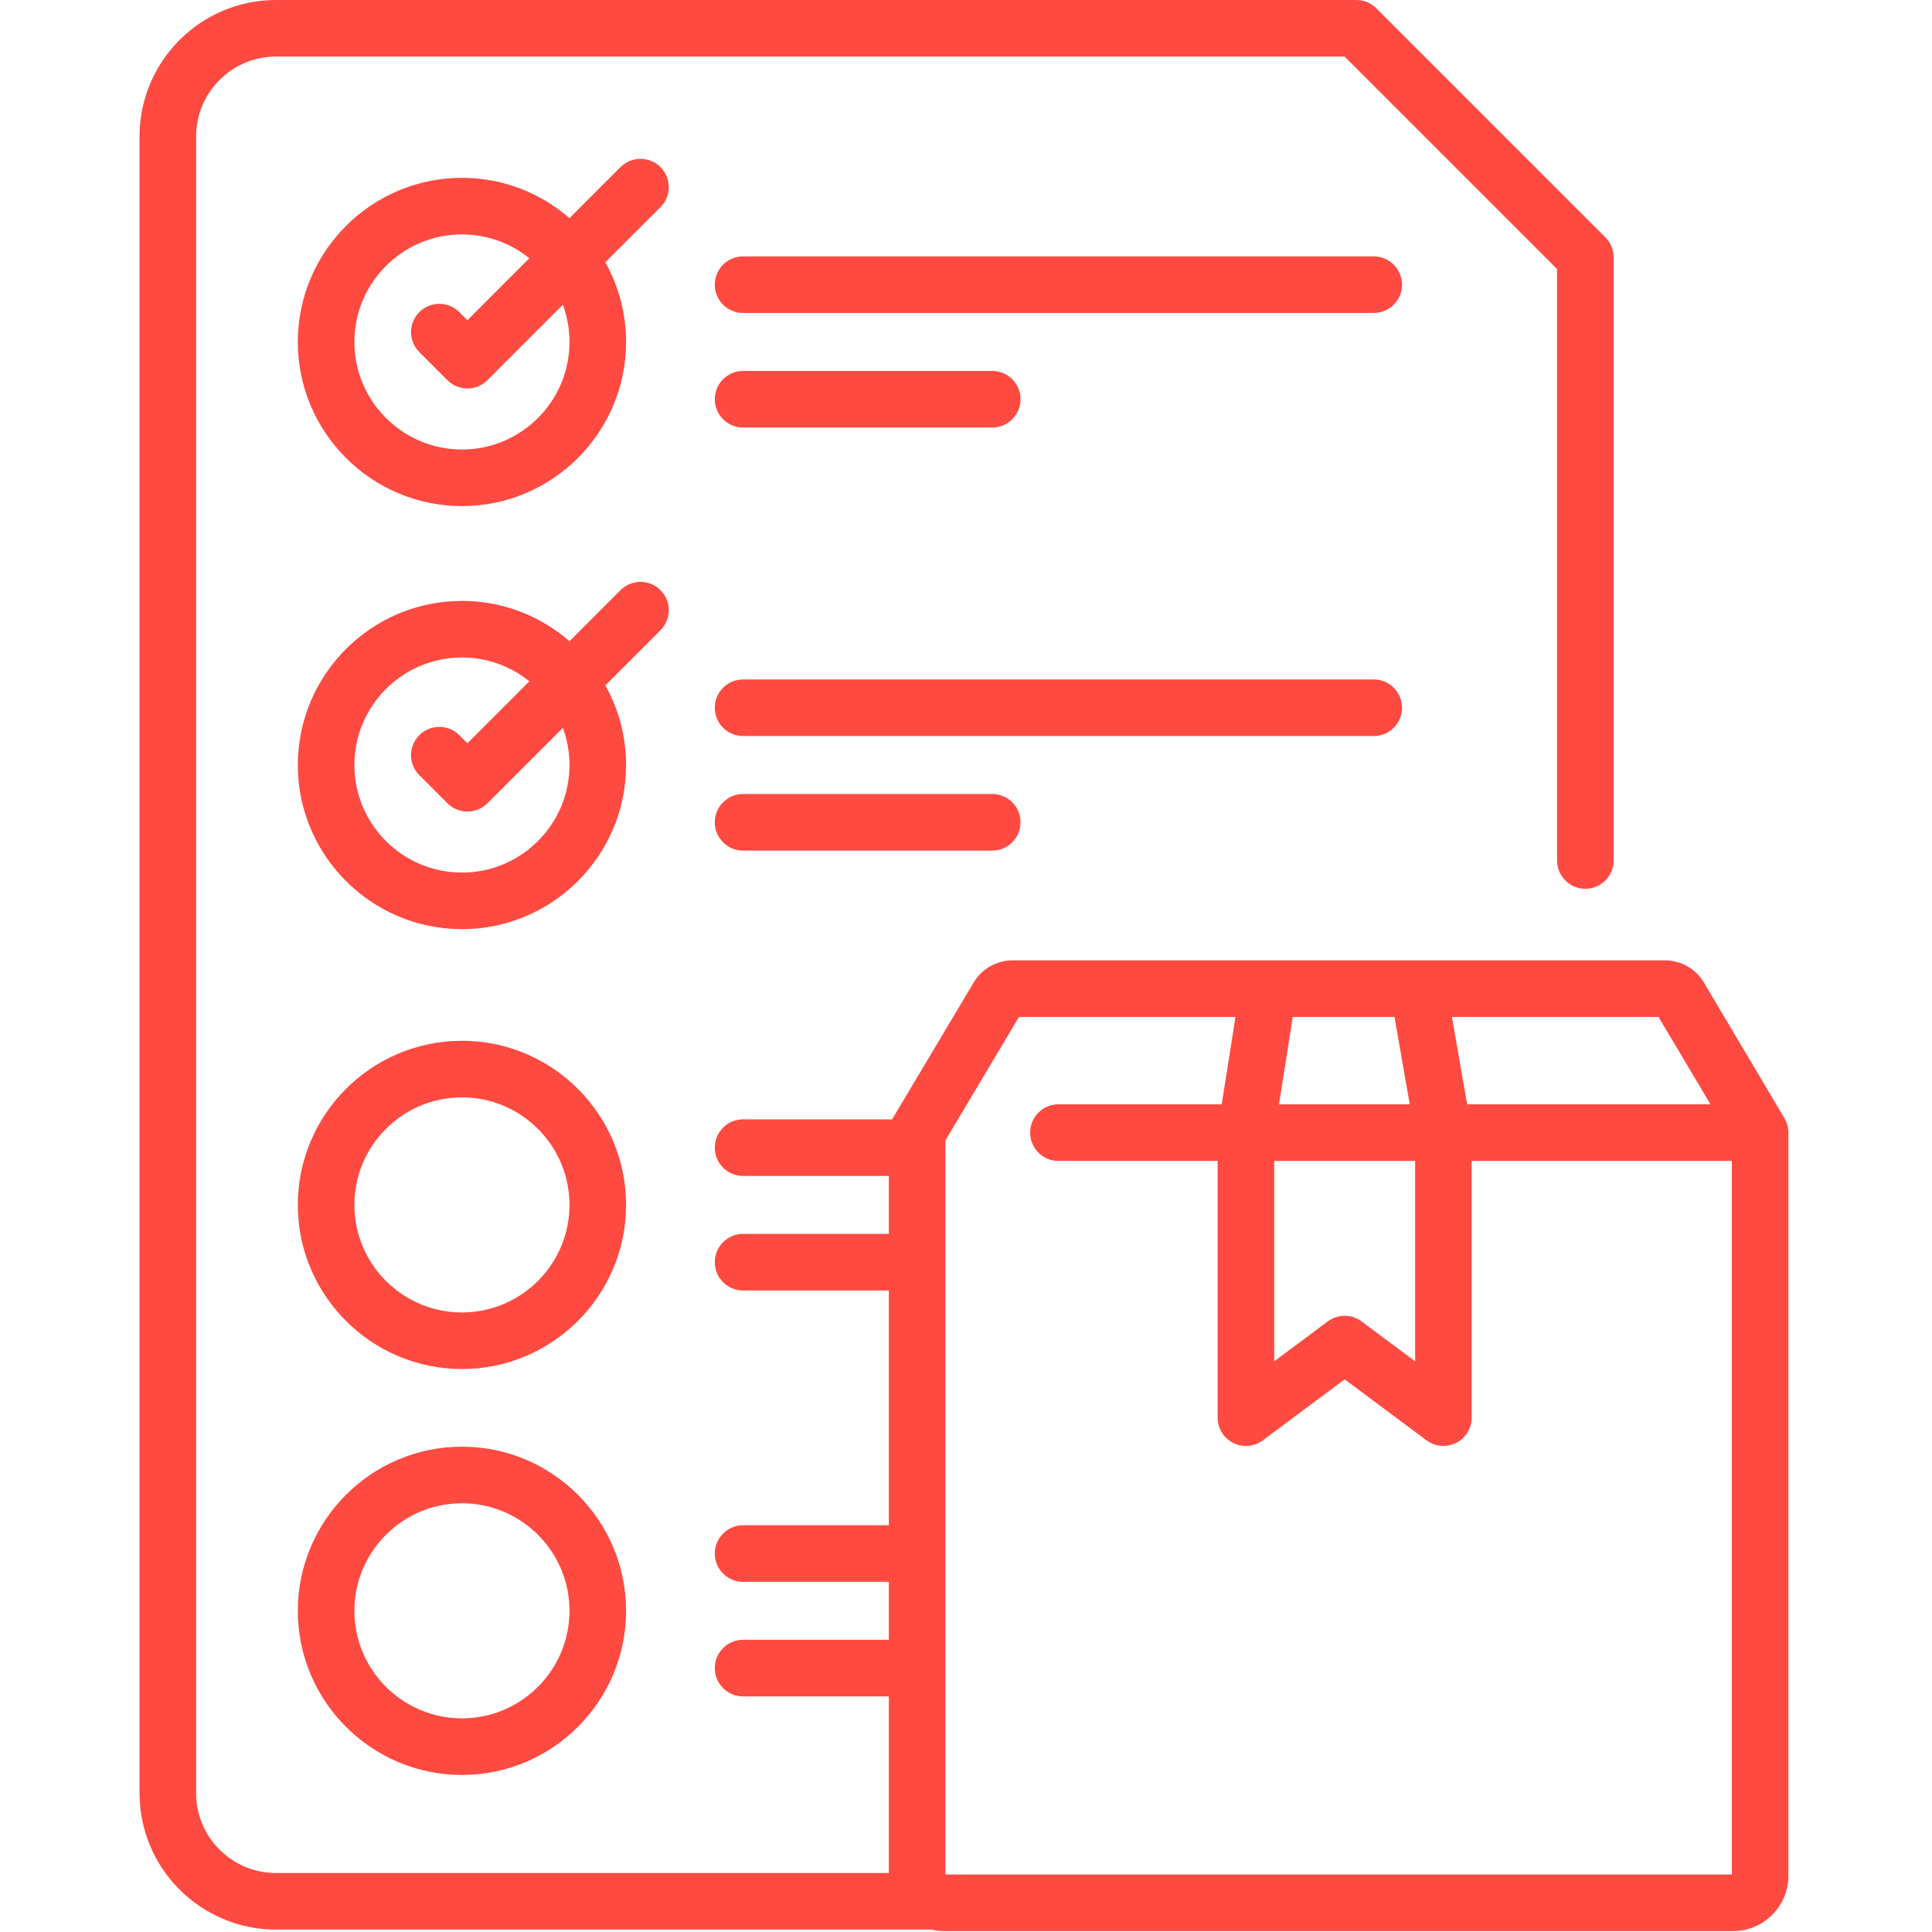
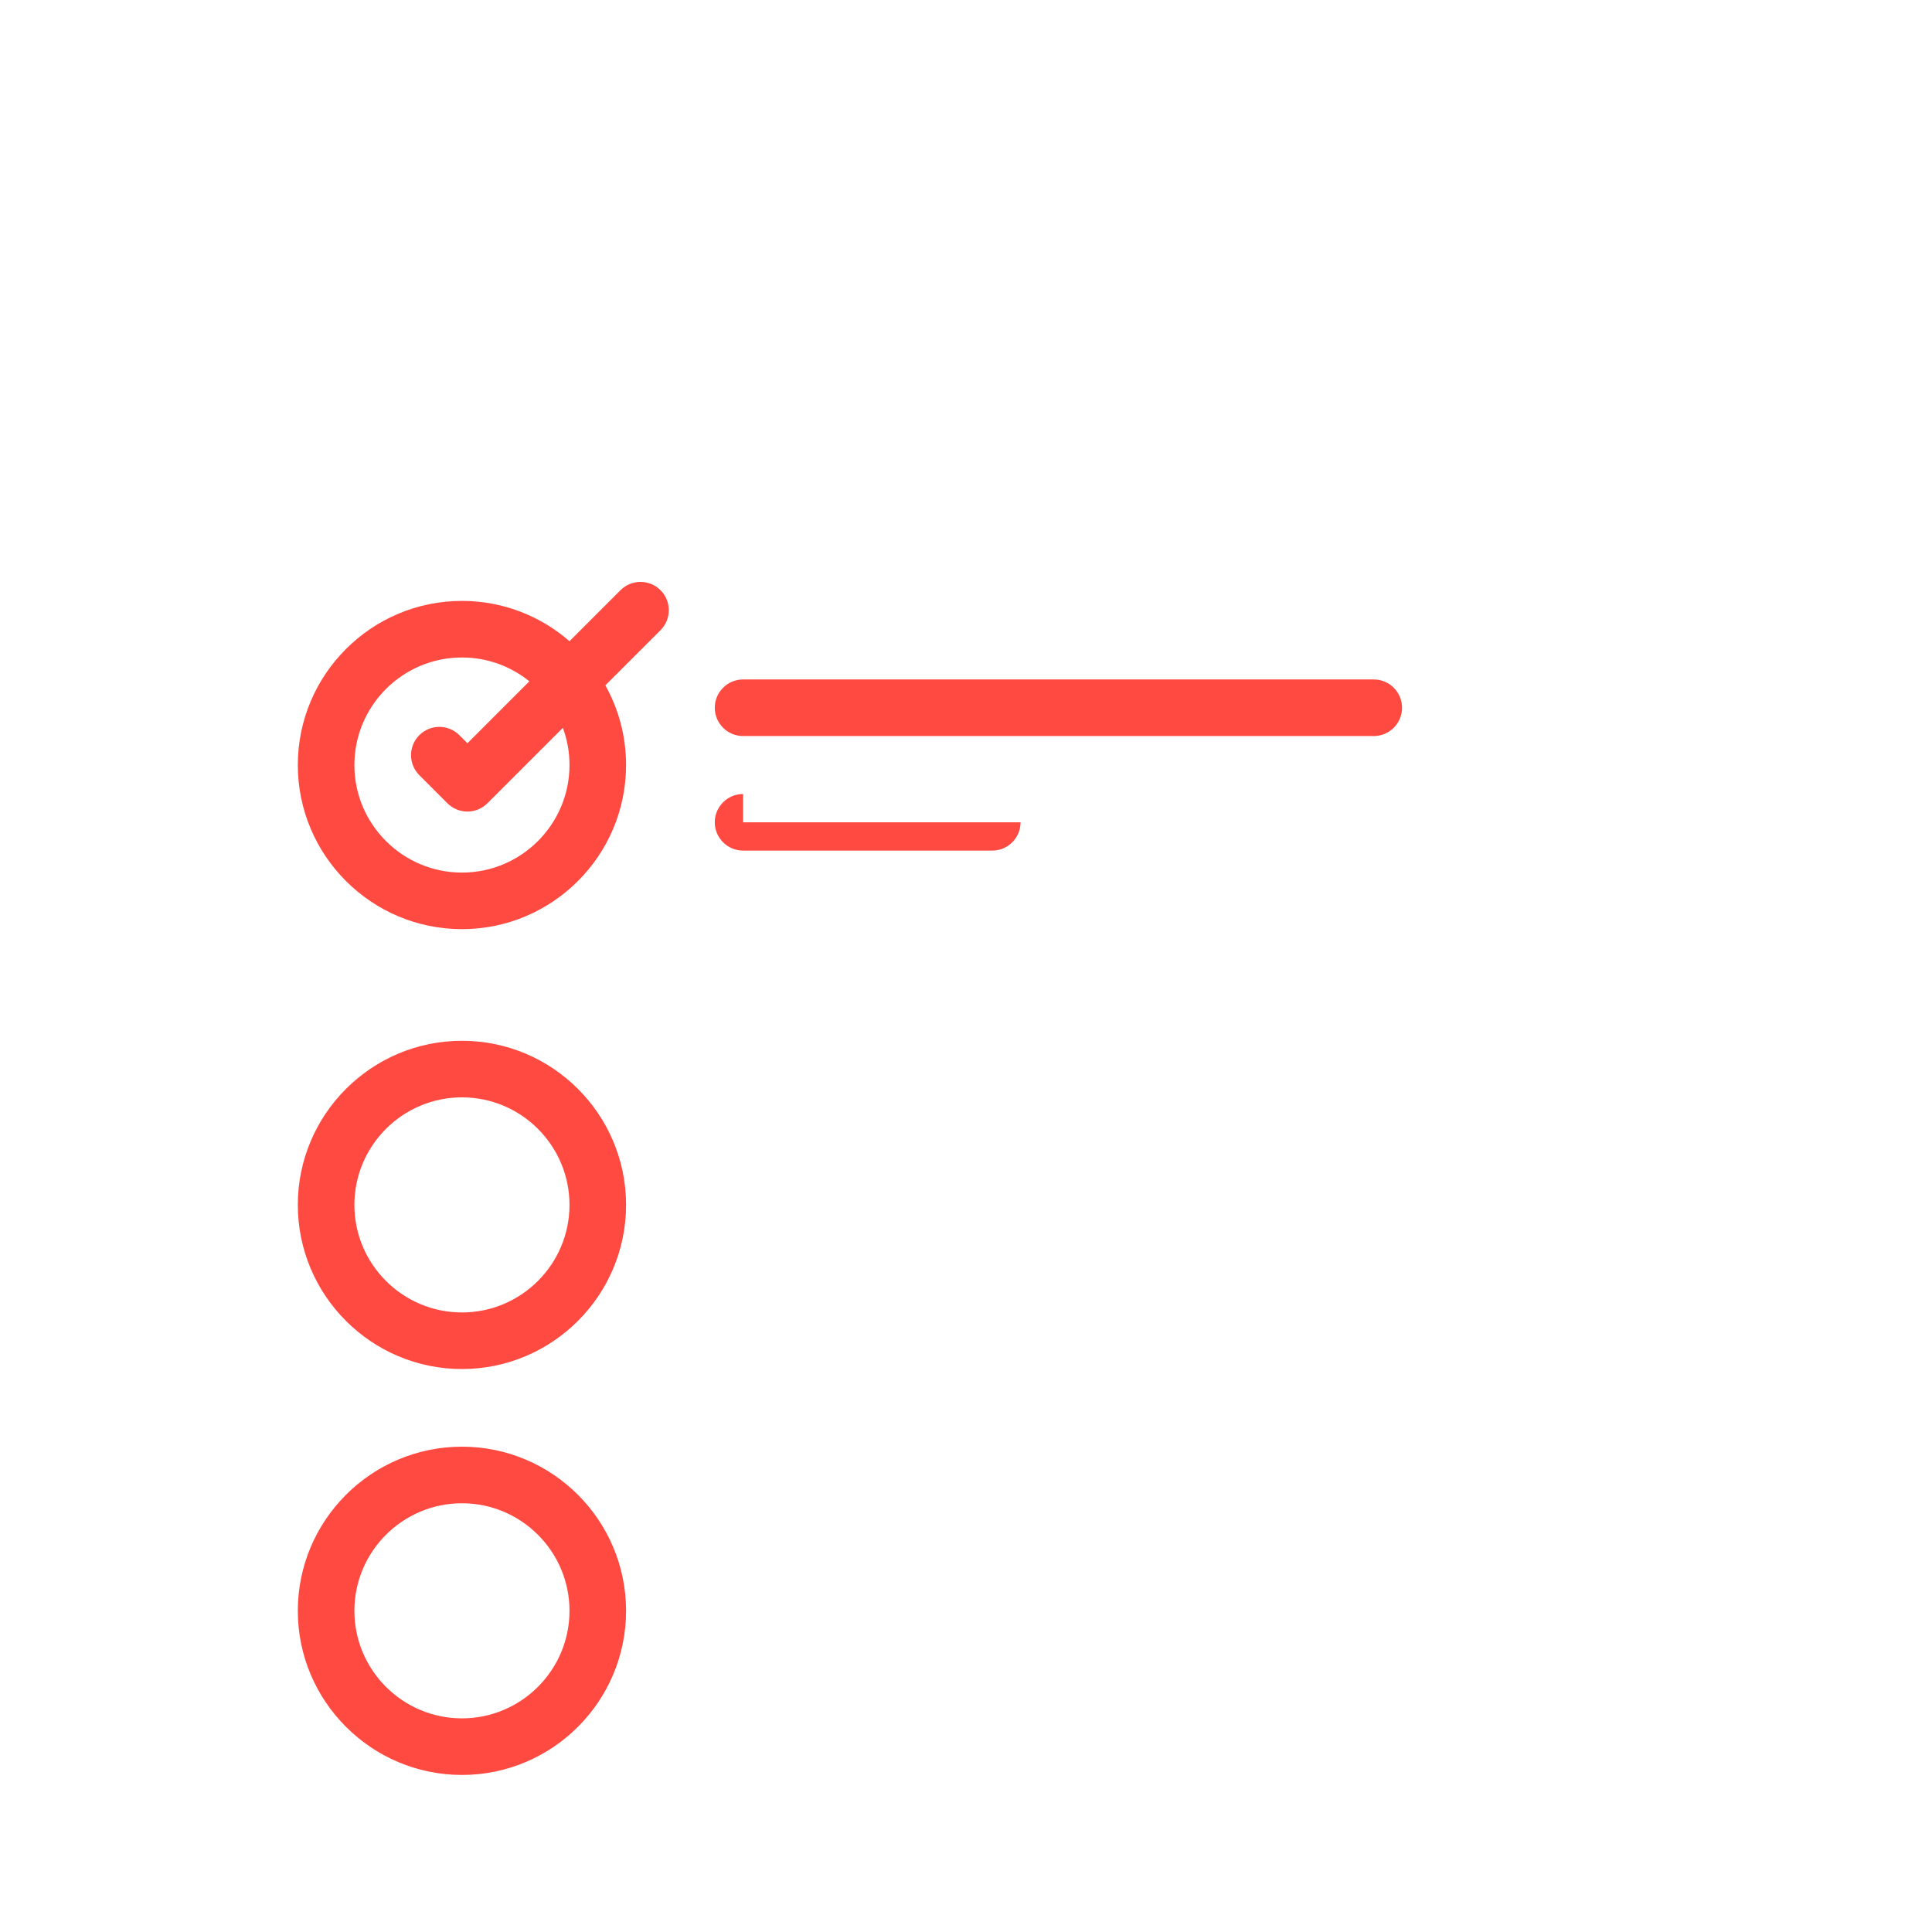
<svg xmlns="http://www.w3.org/2000/svg" width="683" height="683" viewBox="0 0 683 683" fill="none">
  <g clip-path="url(#clip0_36_3221)">
-     <path d="M632.239 400.354C632.229 398.609 631.729 396.797 630.838 395.302L602.359 347.323C599.494 342.505 594.239 339.51 588.635 339.51H357.942C352.349 339.51 347.093 342.495 344.229 347.302L315.63 395.286C315.604 395.333 315.583 395.385 315.552 395.432C315.5 395.526 315.442 395.62 315.39 395.714H262.692C257.166 395.714 252.692 400.193 252.692 405.714C252.692 411.24 257.166 415.714 262.692 415.714H314.218V436.208H262.692C257.166 436.208 252.692 440.688 252.692 446.208C252.692 451.734 257.166 456.208 262.692 456.208H314.218V539.208H262.692C257.166 539.208 252.692 543.688 252.692 549.208C252.692 554.734 257.166 559.208 262.692 559.208H314.218V579.703H262.692C257.166 579.703 252.692 584.182 252.692 589.703C252.692 595.229 257.166 599.703 262.692 599.703H314.218V662.151H97.557C81.995 662.151 69.333 649.49 69.333 633.927V48.224C69.333 32.661 81.995 20 97.557 20H475.338L550.448 95.099V304.203C550.448 309.729 554.927 314.203 560.448 314.203C565.968 314.203 570.448 309.729 570.448 304.203V90.958C570.448 88.302 569.396 85.76 567.521 83.885L486.547 2.927C484.672 1.052 482.13 0 479.479 0H97.557C70.968 0 49.333 21.635 49.333 48.224V633.922C49.333 660.516 70.968 682.146 97.557 682.146H329.364C330.786 682.474 332.255 682.667 333.765 682.667H612.692C623.468 682.667 632.239 673.896 632.239 663.12V400.406C632.239 400.391 632.239 400.37 632.239 400.354ZM604.677 390.406H518.677L513.281 359.51H586.333L604.677 390.406ZM450.453 410.406H500.276V481.25L481.338 467.141C477.791 464.5 472.932 464.5 469.39 467.141L450.453 481.25V410.406ZM492.979 359.51L498.375 390.406H452.151L457.015 359.51H492.979ZM334.218 662.667V403.161L360.234 359.51H436.771L431.901 390.406H374.172C368.651 390.406 364.172 394.88 364.172 400.406C364.172 405.932 368.651 410.406 374.172 410.406H430.453V501.167C430.453 504.948 432.583 508.406 435.963 510.104C439.343 511.797 443.39 511.448 446.427 509.188L475.364 487.63L504.302 509.188C506.062 510.495 508.161 511.167 510.276 511.167C511.807 511.167 513.343 510.818 514.76 510.104C518.14 508.406 520.276 504.948 520.276 501.167V410.406H612.239V662.667H334.218Z" fill="#FF4A41" />
-     <path d="M233.5 59.078C229.593 55.172 223.265 55.177 219.359 59.078L201.323 77.115C191.135 68.255 177.843 62.87 163.307 62.87C131.317 62.87 105.286 88.901 105.286 120.891C105.286 152.88 131.317 178.911 163.307 178.911C195.302 178.911 221.328 152.885 221.328 120.891C221.328 110.672 218.661 101.068 214.005 92.719L233.505 73.224C237.406 69.318 237.406 62.984 233.5 59.078ZM201.328 120.891C201.328 141.854 184.276 158.911 163.307 158.911C142.343 158.911 125.286 141.854 125.286 120.891C125.286 99.927 142.343 82.87 163.307 82.87C172.328 82.87 180.614 86.031 187.14 91.297L165.244 113.193L162.38 110.333C158.474 106.427 152.146 106.427 148.239 110.333C144.333 114.24 144.333 120.573 148.239 124.474L158.172 134.406C160.125 136.359 162.682 137.339 165.244 137.339C167.802 137.339 170.359 136.359 172.312 134.406L198.984 107.74C200.5 111.839 201.328 116.266 201.328 120.891Z" fill="#FF4A41" />
-     <path d="M485.651 90.641H262.688C257.167 90.641 252.688 95.12 252.688 100.641C252.688 106.167 257.167 110.641 262.688 110.641H485.651C491.177 110.641 495.651 106.167 495.651 100.641C495.651 95.12 491.177 90.641 485.651 90.641Z" fill="#FF4A41" />
-     <path d="M262.688 151.135H350.781C356.307 151.135 360.781 146.661 360.781 141.135C360.781 135.614 356.307 131.135 350.781 131.135H262.688C257.167 131.135 252.688 135.614 252.688 141.135C252.688 146.661 257.167 151.135 262.688 151.135Z" fill="#FF4A41" />
    <path d="M233.5 208.641C229.593 204.734 223.265 204.734 219.359 208.641L201.323 226.677C191.135 217.813 177.843 212.432 163.307 212.432C131.317 212.432 105.286 238.458 105.286 270.453C105.286 302.448 131.317 328.474 163.307 328.474C195.302 328.474 221.328 302.448 221.328 270.453C221.328 260.234 218.661 250.63 214.005 242.281L233.505 222.786C237.406 218.875 237.406 212.547 233.5 208.641ZM201.328 270.453C201.328 291.417 184.276 308.474 163.307 308.474C142.343 308.474 125.286 291.417 125.286 270.453C125.286 249.49 142.343 232.432 163.307 232.432C172.328 232.432 180.614 235.594 187.14 240.859L165.244 262.755L162.38 259.896C158.474 255.99 152.146 255.99 148.239 259.896C144.333 263.802 144.333 270.135 148.239 274.036L158.172 283.969C160.125 285.922 162.682 286.901 165.244 286.901C167.802 286.901 170.359 285.922 172.312 283.969L198.984 257.302C200.5 261.401 201.328 265.833 201.328 270.453Z" fill="#FF4A41" />
    <path d="M495.651 250.203C495.651 244.682 491.177 240.203 485.651 240.203H262.688C257.167 240.203 252.688 244.682 252.688 250.203C252.688 255.729 257.167 260.203 262.688 260.203H485.651C491.177 260.203 495.651 255.729 495.651 250.203Z" fill="#FF4A41" />
-     <path d="M262.688 280.697C257.167 280.697 252.688 285.176 252.688 290.697C252.688 296.223 257.167 300.697 262.688 300.697H350.781C356.307 300.697 360.781 296.223 360.781 290.697C360.781 285.176 356.307 280.697 350.781 280.697H262.688Z" fill="#FF4A41" />
+     <path d="M262.688 280.697C257.167 280.697 252.688 285.176 252.688 290.697C252.688 296.223 257.167 300.697 262.688 300.697H350.781C356.307 300.697 360.781 296.223 360.781 290.697H262.688Z" fill="#FF4A41" />
    <path d="M163.307 367.938C131.317 367.938 105.286 393.969 105.286 425.958C105.286 457.953 131.317 483.979 163.307 483.979C195.302 483.979 221.328 457.953 221.328 425.958C221.328 393.969 195.302 367.938 163.307 367.938ZM163.307 463.979C142.343 463.979 125.286 446.922 125.286 425.958C125.286 404.995 142.343 387.938 163.307 387.938C184.276 387.938 201.328 404.995 201.328 425.958C201.328 446.922 184.271 463.979 163.307 463.979Z" fill="#FF4A41" />
    <path d="M163.307 511.432C131.317 511.432 105.286 537.463 105.286 569.458C105.286 601.447 131.317 627.479 163.307 627.479C195.302 627.479 221.328 601.447 221.328 569.458C221.328 537.463 195.302 511.432 163.307 511.432ZM163.307 607.473C142.343 607.473 125.286 590.421 125.286 569.452C125.286 548.489 142.343 531.432 163.307 531.432C184.276 531.432 201.328 548.489 201.328 569.452C201.328 590.421 184.271 607.473 163.307 607.473Z" fill="#FF4A41" />
  </g>
  <defs>
    <clipPath id="clip0_36_3221">
      <rect width="682.667" height="682.667" fill="white" />
    </clipPath>
  </defs>
</svg>